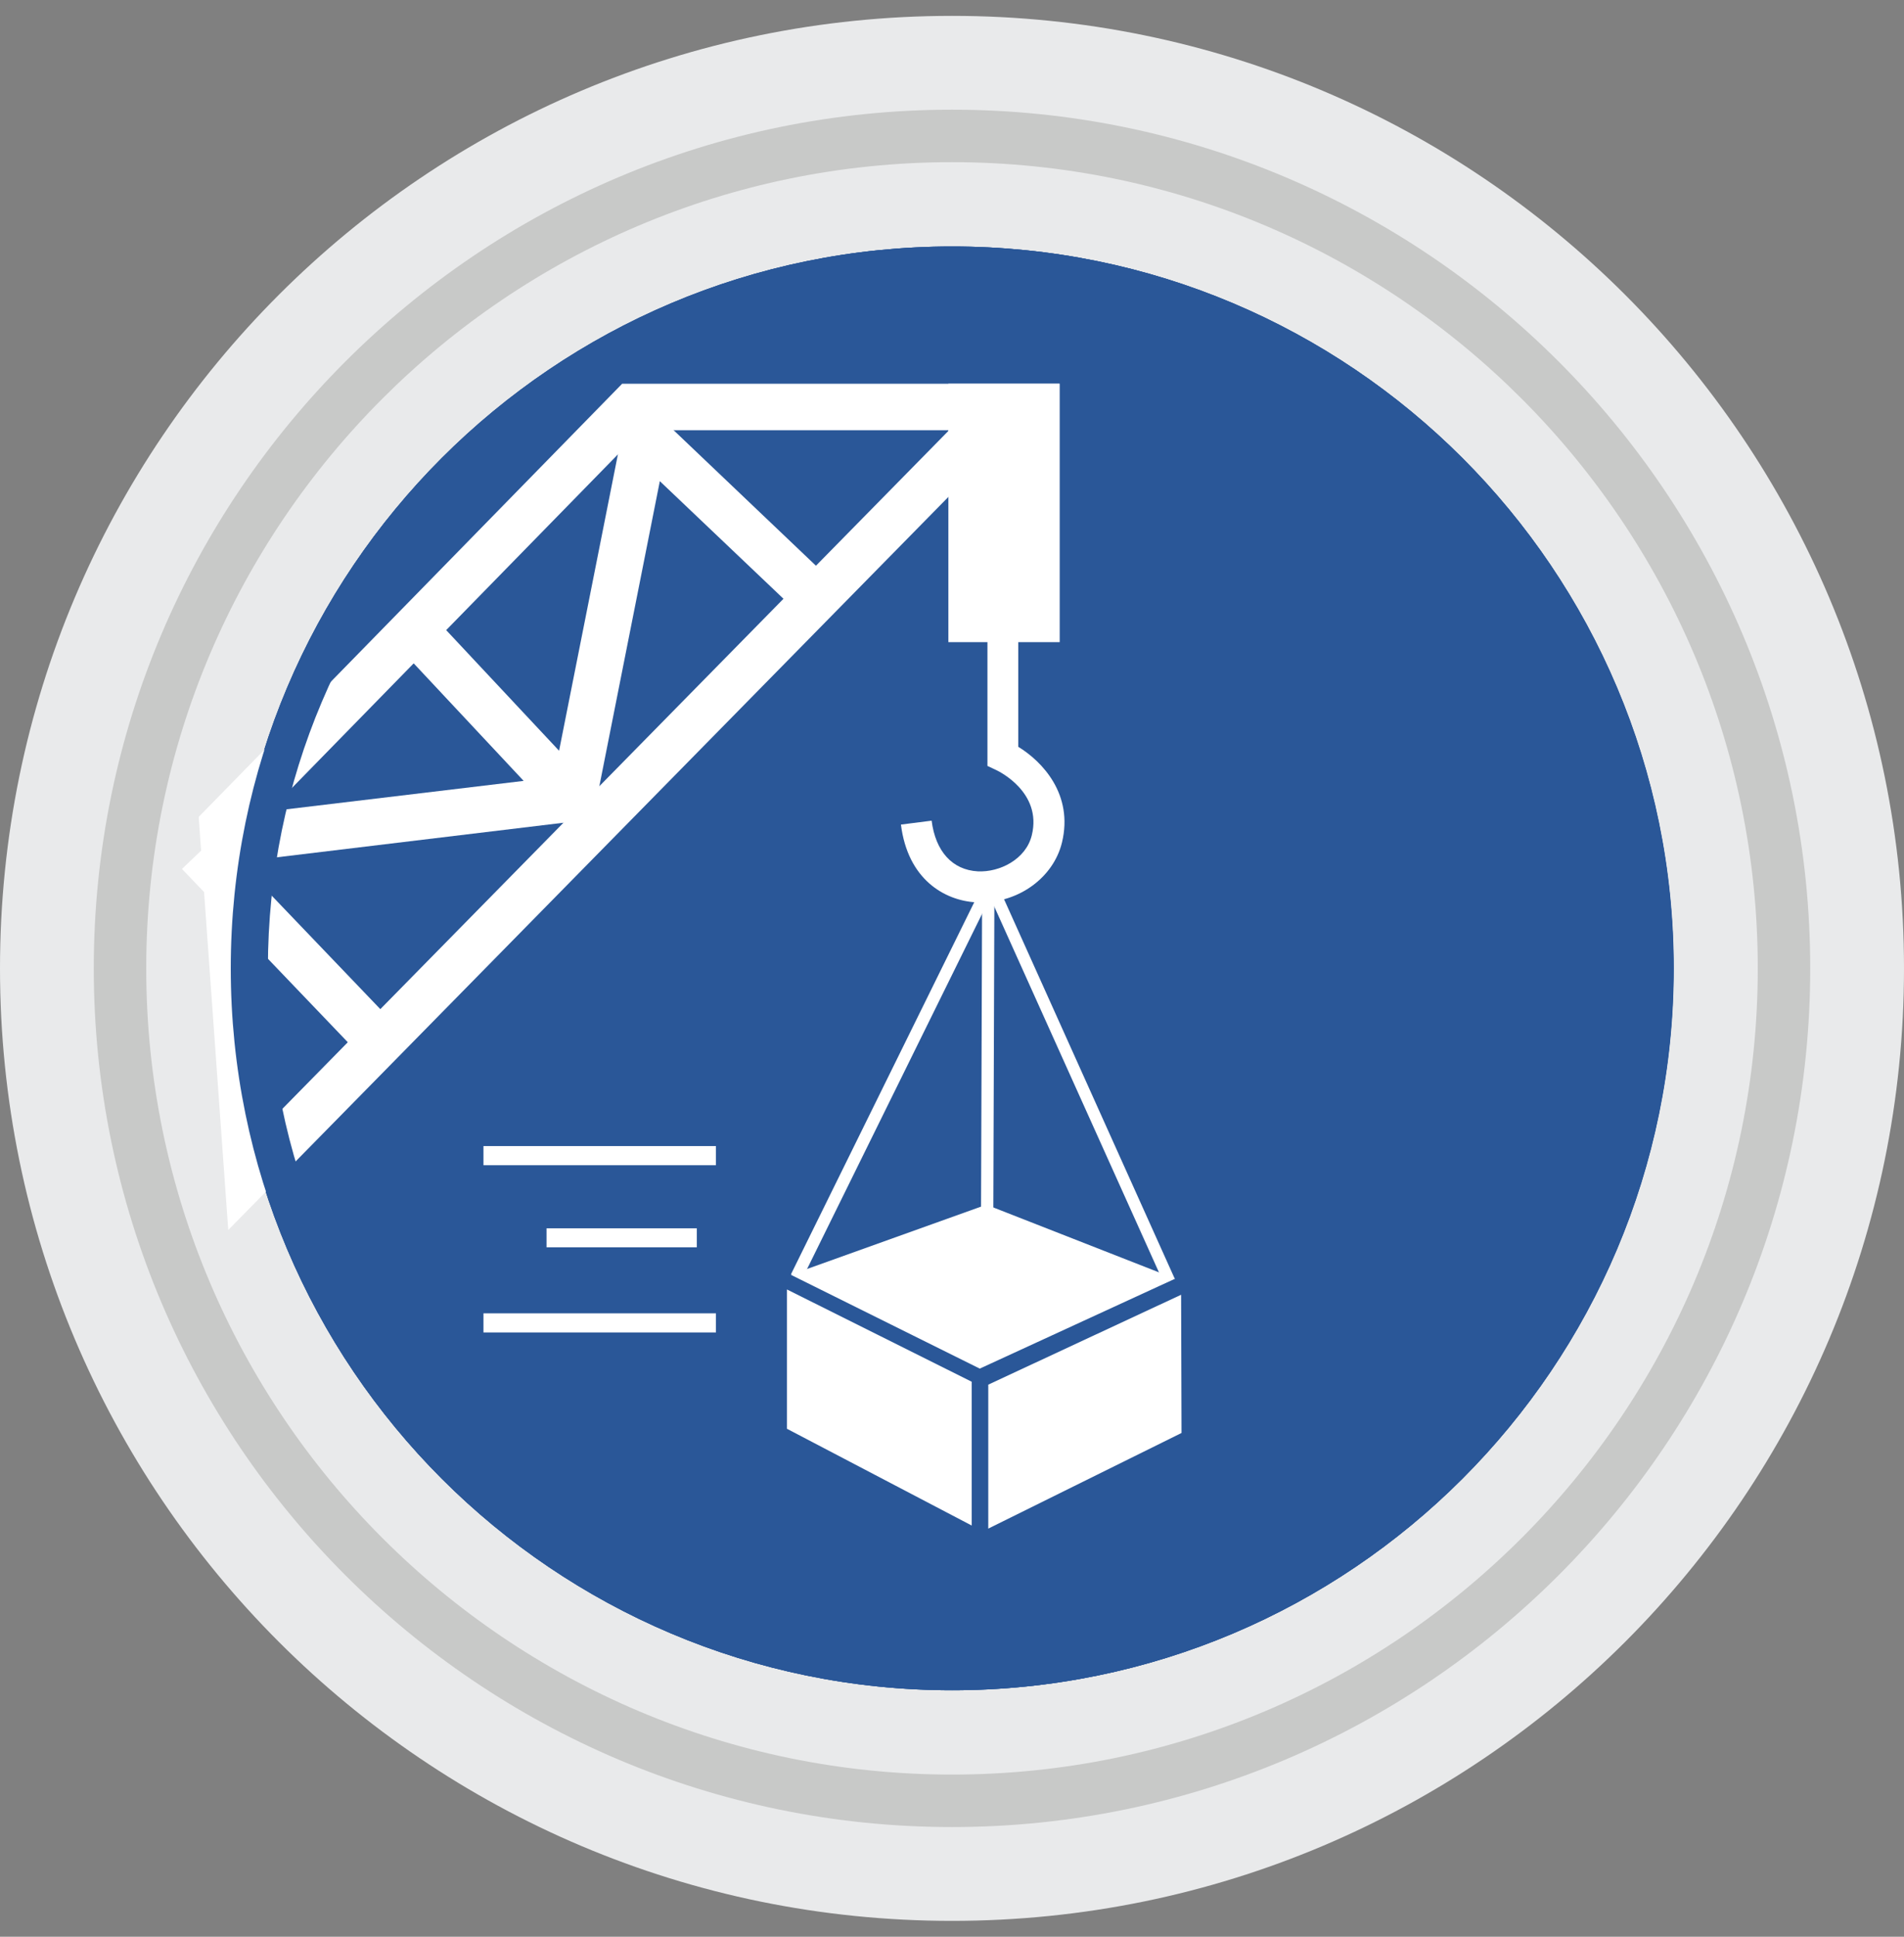
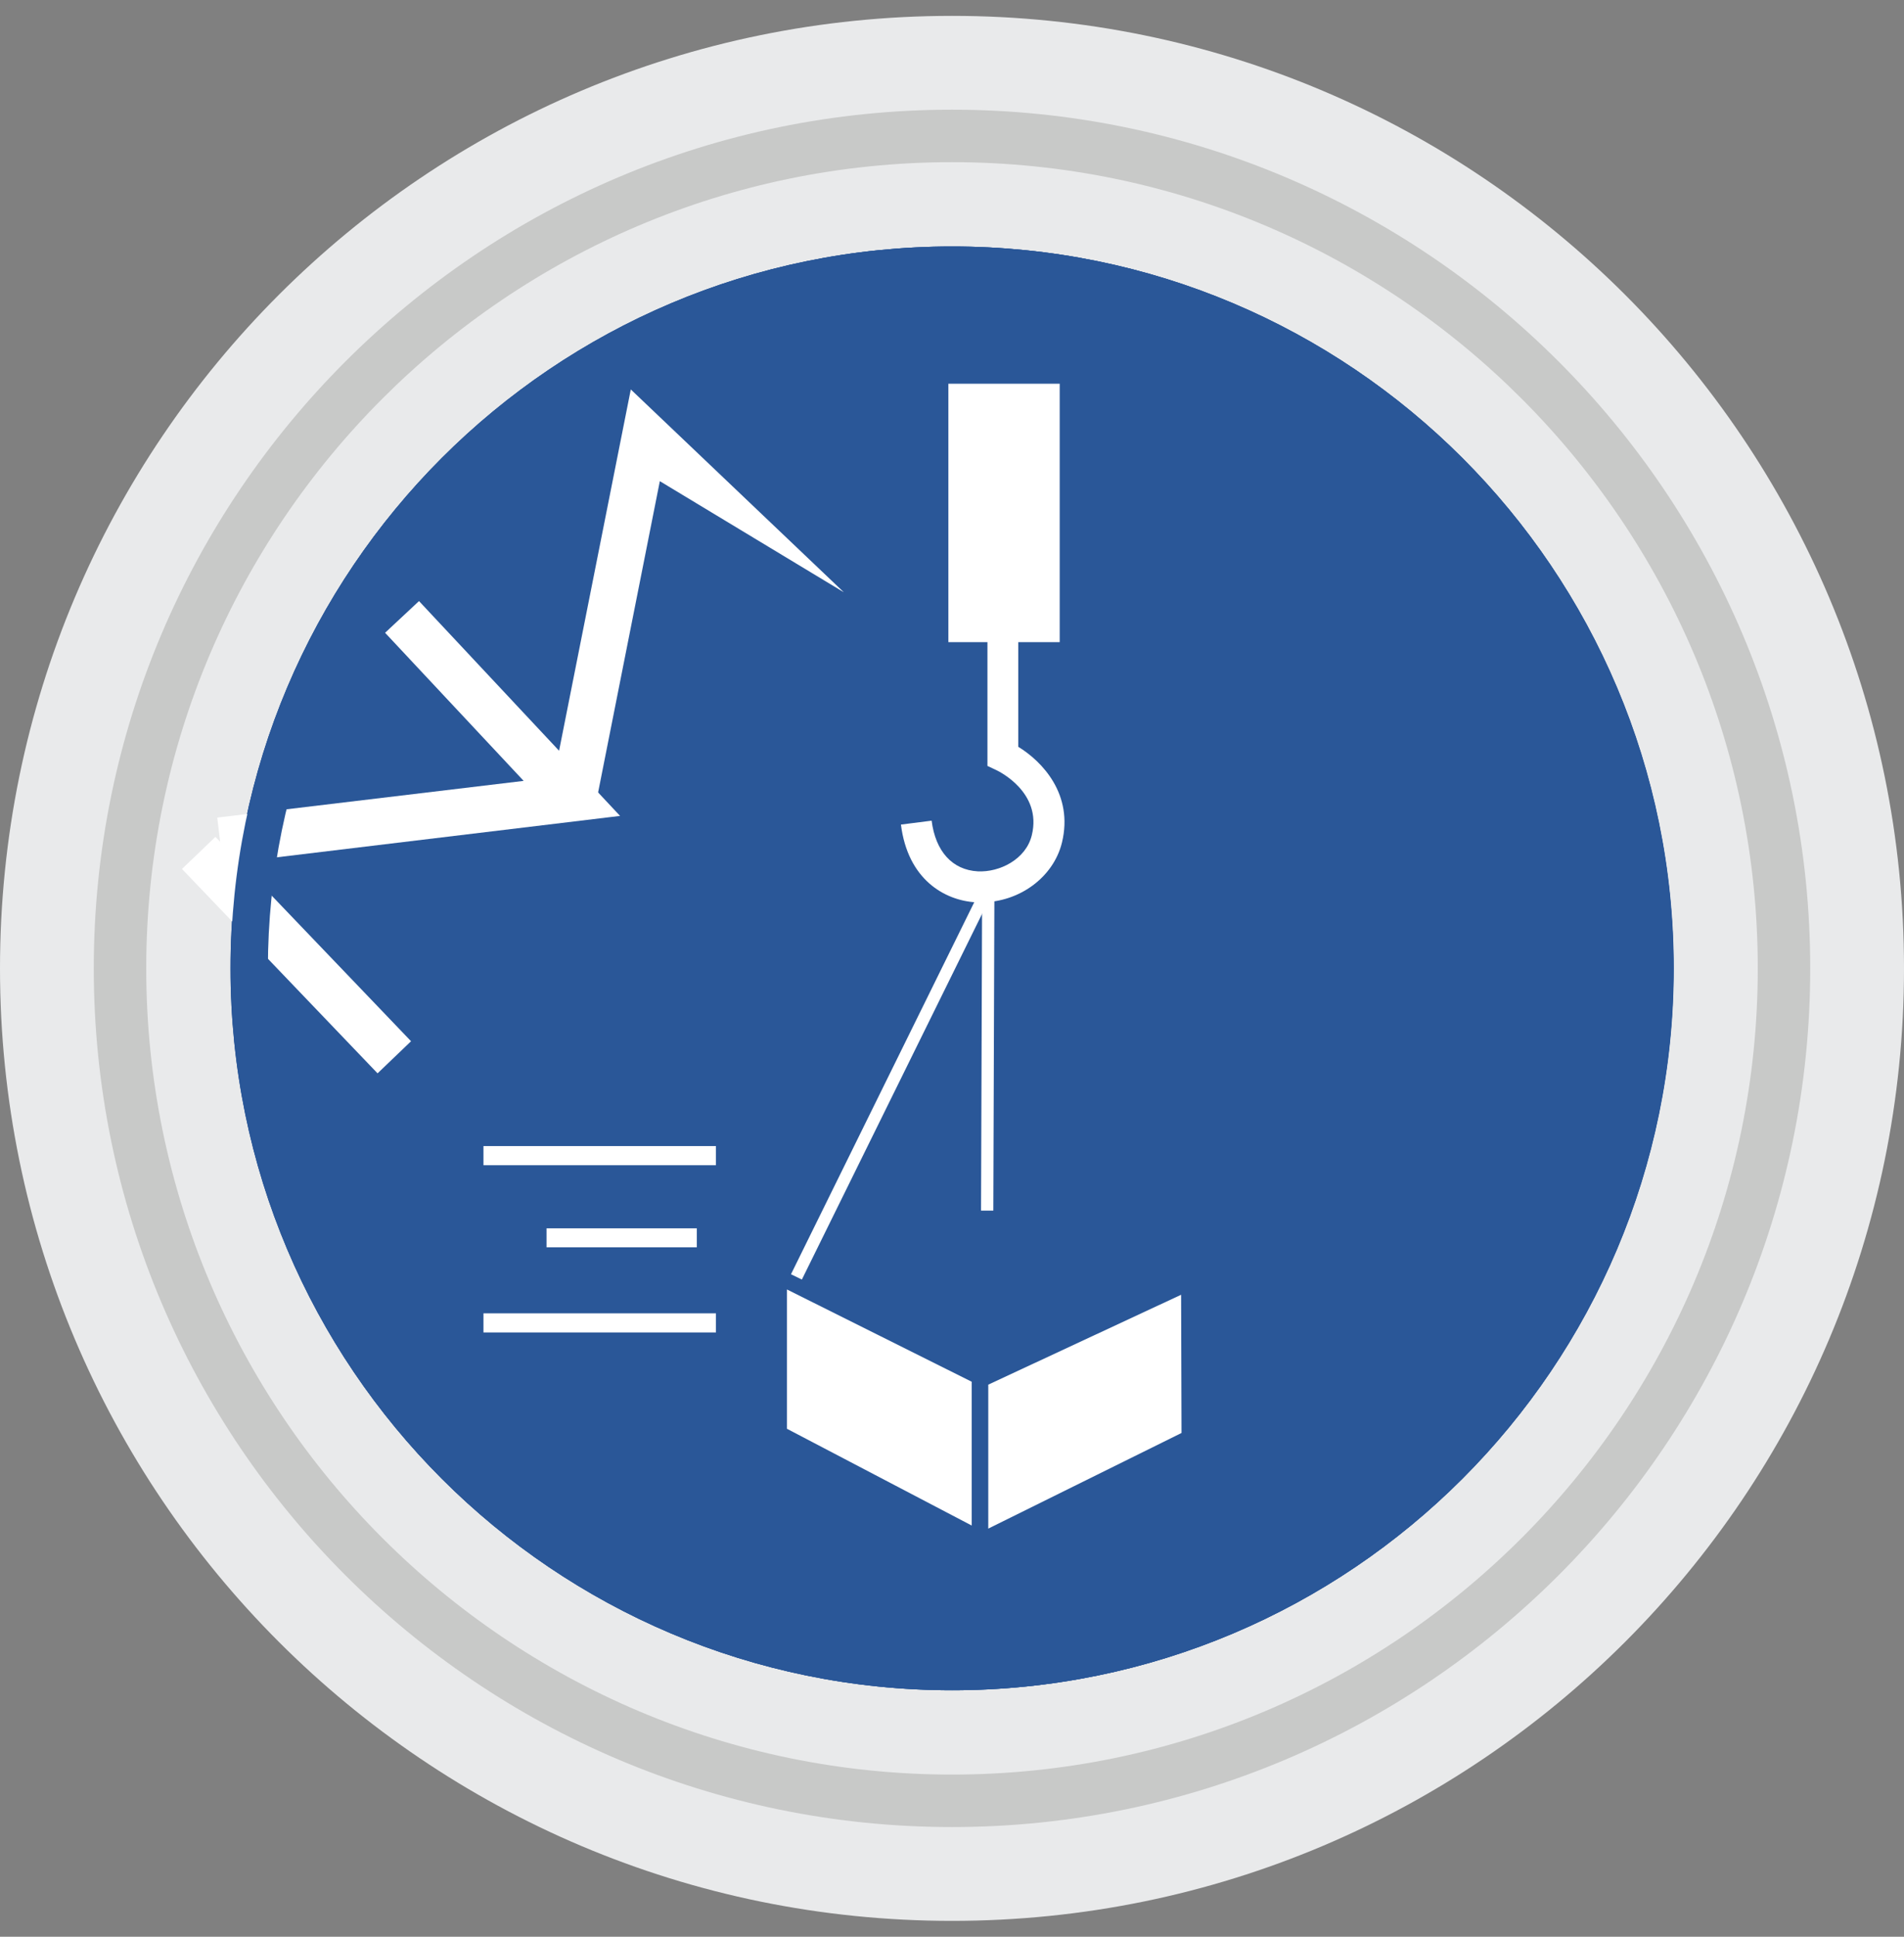
<svg xmlns="http://www.w3.org/2000/svg" width="60" height="61" viewBox="0 0 60 61" fill="none">
  <rect x="0" y="0" width="60" height="61" fill="#808080" stroke="none" />
  <g clip-path="url(#clip0_168_99)">
    <path d="M30 60.5C46.568 60.5 60 47.068 60 30.5C60 13.932 46.572 0.5 30 0.5C13.428 0.5 0 13.932 0 30.5C0 47.068 13.432 60.5 30 60.5Z" fill="#E9EAEB" />
    <path d="M30 57.545C15.086 57.545 2.955 45.414 2.955 30.5C2.955 15.586 15.09 3.455 30 3.455C44.91 3.455 57.045 15.586 57.045 30.5C57.045 45.414 44.914 57.545 30 57.545ZM30 5.108C15.996 5.108 4.608 16.5 4.608 30.5C4.608 44.5 16 55.892 30 55.892C44 55.892 55.392 44.5 55.392 30.5C55.392 16.5 44.004 5.108 30 5.108Z" fill="#C8C9C8" />
    <path d="M52.736 30.5C52.736 43.057 42.557 53.236 30 53.236C17.442 53.236 7.264 43.057 7.264 30.5C7.264 17.942 17.442 7.764 30 7.764C42.557 7.764 52.736 17.942 52.736 30.5Z" fill="#2A5798" />
    <path fill-rule="evenodd" clip-rule="evenodd" d="M15.235 36.097H22.561V36.7H15.235V36.097Z" fill="white" />
    <path fill-rule="evenodd" clip-rule="evenodd" d="M17.223 38.687H21.958V39.285H17.223V38.687Z" fill="white" />
    <path fill-rule="evenodd" clip-rule="evenodd" d="M15.235 41.365H22.561V41.967H15.235V41.365Z" fill="white" />
    <path d="M30 8.933C41.894 8.933 51.567 18.606 51.567 30.5C51.567 42.394 41.894 52.067 30 52.067C18.106 52.067 8.433 42.394 8.433 30.5C8.433 18.606 18.106 8.933 30 8.933ZM30 7.764C17.442 7.764 7.264 17.942 7.264 30.5C7.264 43.057 17.442 53.236 30 53.236C42.557 53.236 52.736 43.057 52.736 30.5C52.736 17.942 42.557 7.764 30 7.764Z" fill="#2A5798" />
    <path d="M37.233 45.133L31.143 48.145V43.611L37.22 40.78L37.233 45.133Z" fill="white" />
    <path d="M24.799 45.001L30.62 48.048V43.519L24.799 40.613V45.001Z" fill="white" />
-     <path d="M24.922 40.151L30.875 43.106L37.031 40.274L31.082 37.944L24.922 40.151Z" fill="white" />
    <path fill-rule="evenodd" clip-rule="evenodd" d="M31.165 27.475L31.508 27.647L25.269 40.301L24.926 40.134L31.165 27.475Z" fill="white" />
-     <path fill-rule="evenodd" clip-rule="evenodd" d="M31.433 27.862L37.017 40.27L36.679 40.424L31.09 28.016L31.433 27.862Z" fill="white" />
    <path fill-rule="evenodd" clip-rule="evenodd" d="M31.302 38.129H30.915L30.95 27.871H31.337L31.302 38.129Z" fill="white" />
-     <path d="M29.908 13.55L8.42 35.411L7.765 26.284L20.217 13.55H29.903H29.908ZM33.395 12.086H19.606L6.261 25.73L7.193 38.74L33.39 12.086H33.395Z" fill="white" />
    <path fill-rule="evenodd" clip-rule="evenodd" d="M6.789 26.358L12.953 32.795L11.898 33.806L5.734 27.369L6.789 26.358Z" fill="white" />
-     <path d="M18.819 25.105L17.385 24.819L19.878 12.266L26.592 18.655L25.585 19.71L20.793 15.155L18.819 25.105Z" fill="white" />
+     <path d="M18.819 25.105L17.385 24.819L19.878 12.266L26.592 18.655L20.793 15.155L18.819 25.105Z" fill="white" />
    <path d="M7.022 27.207L6.846 25.751L16.502 24.595L12.135 19.93L13.204 18.932L19.54 25.698L7.022 27.207Z" fill="white" />
    <path fill-rule="evenodd" clip-rule="evenodd" d="M29.886 12.086H33.394V20.225H29.886V12.086Z" fill="white" />
    <path d="M30.915 28.425C30.862 28.425 30.809 28.425 30.756 28.42C29.754 28.363 28.606 27.69 28.391 25.971L29.358 25.848C29.481 26.815 30.009 27.4 30.813 27.444C31.495 27.479 32.33 27.07 32.515 26.305C32.849 24.947 31.455 24.283 31.398 24.256L31.117 24.124V18.852H32.089V23.522C32.845 23.984 33.834 25.021 33.465 26.538C33.197 27.633 32.119 28.42 30.919 28.42" fill="white" />
    <path d="M30.009 8.933C41.902 8.933 51.576 18.606 51.576 30.5C51.576 42.394 41.902 52.067 30.009 52.067C18.115 52.067 8.442 42.394 8.442 30.5C8.442 18.606 18.115 8.933 30.009 8.933ZM30.009 7.764C17.451 7.764 7.272 17.942 7.272 30.5C7.272 43.057 17.451 53.236 30.009 53.236C42.566 53.236 52.745 43.057 52.745 30.5C52.745 17.942 42.566 7.764 30.009 7.764Z" fill="#2A5798" />
  </g>
  <defs>
    <clipPath id="clip0_168_99">
      <rect width="60" height="60" fill="white" transform="translate(0 0.5)" />
    </clipPath>
  </defs>
</svg>